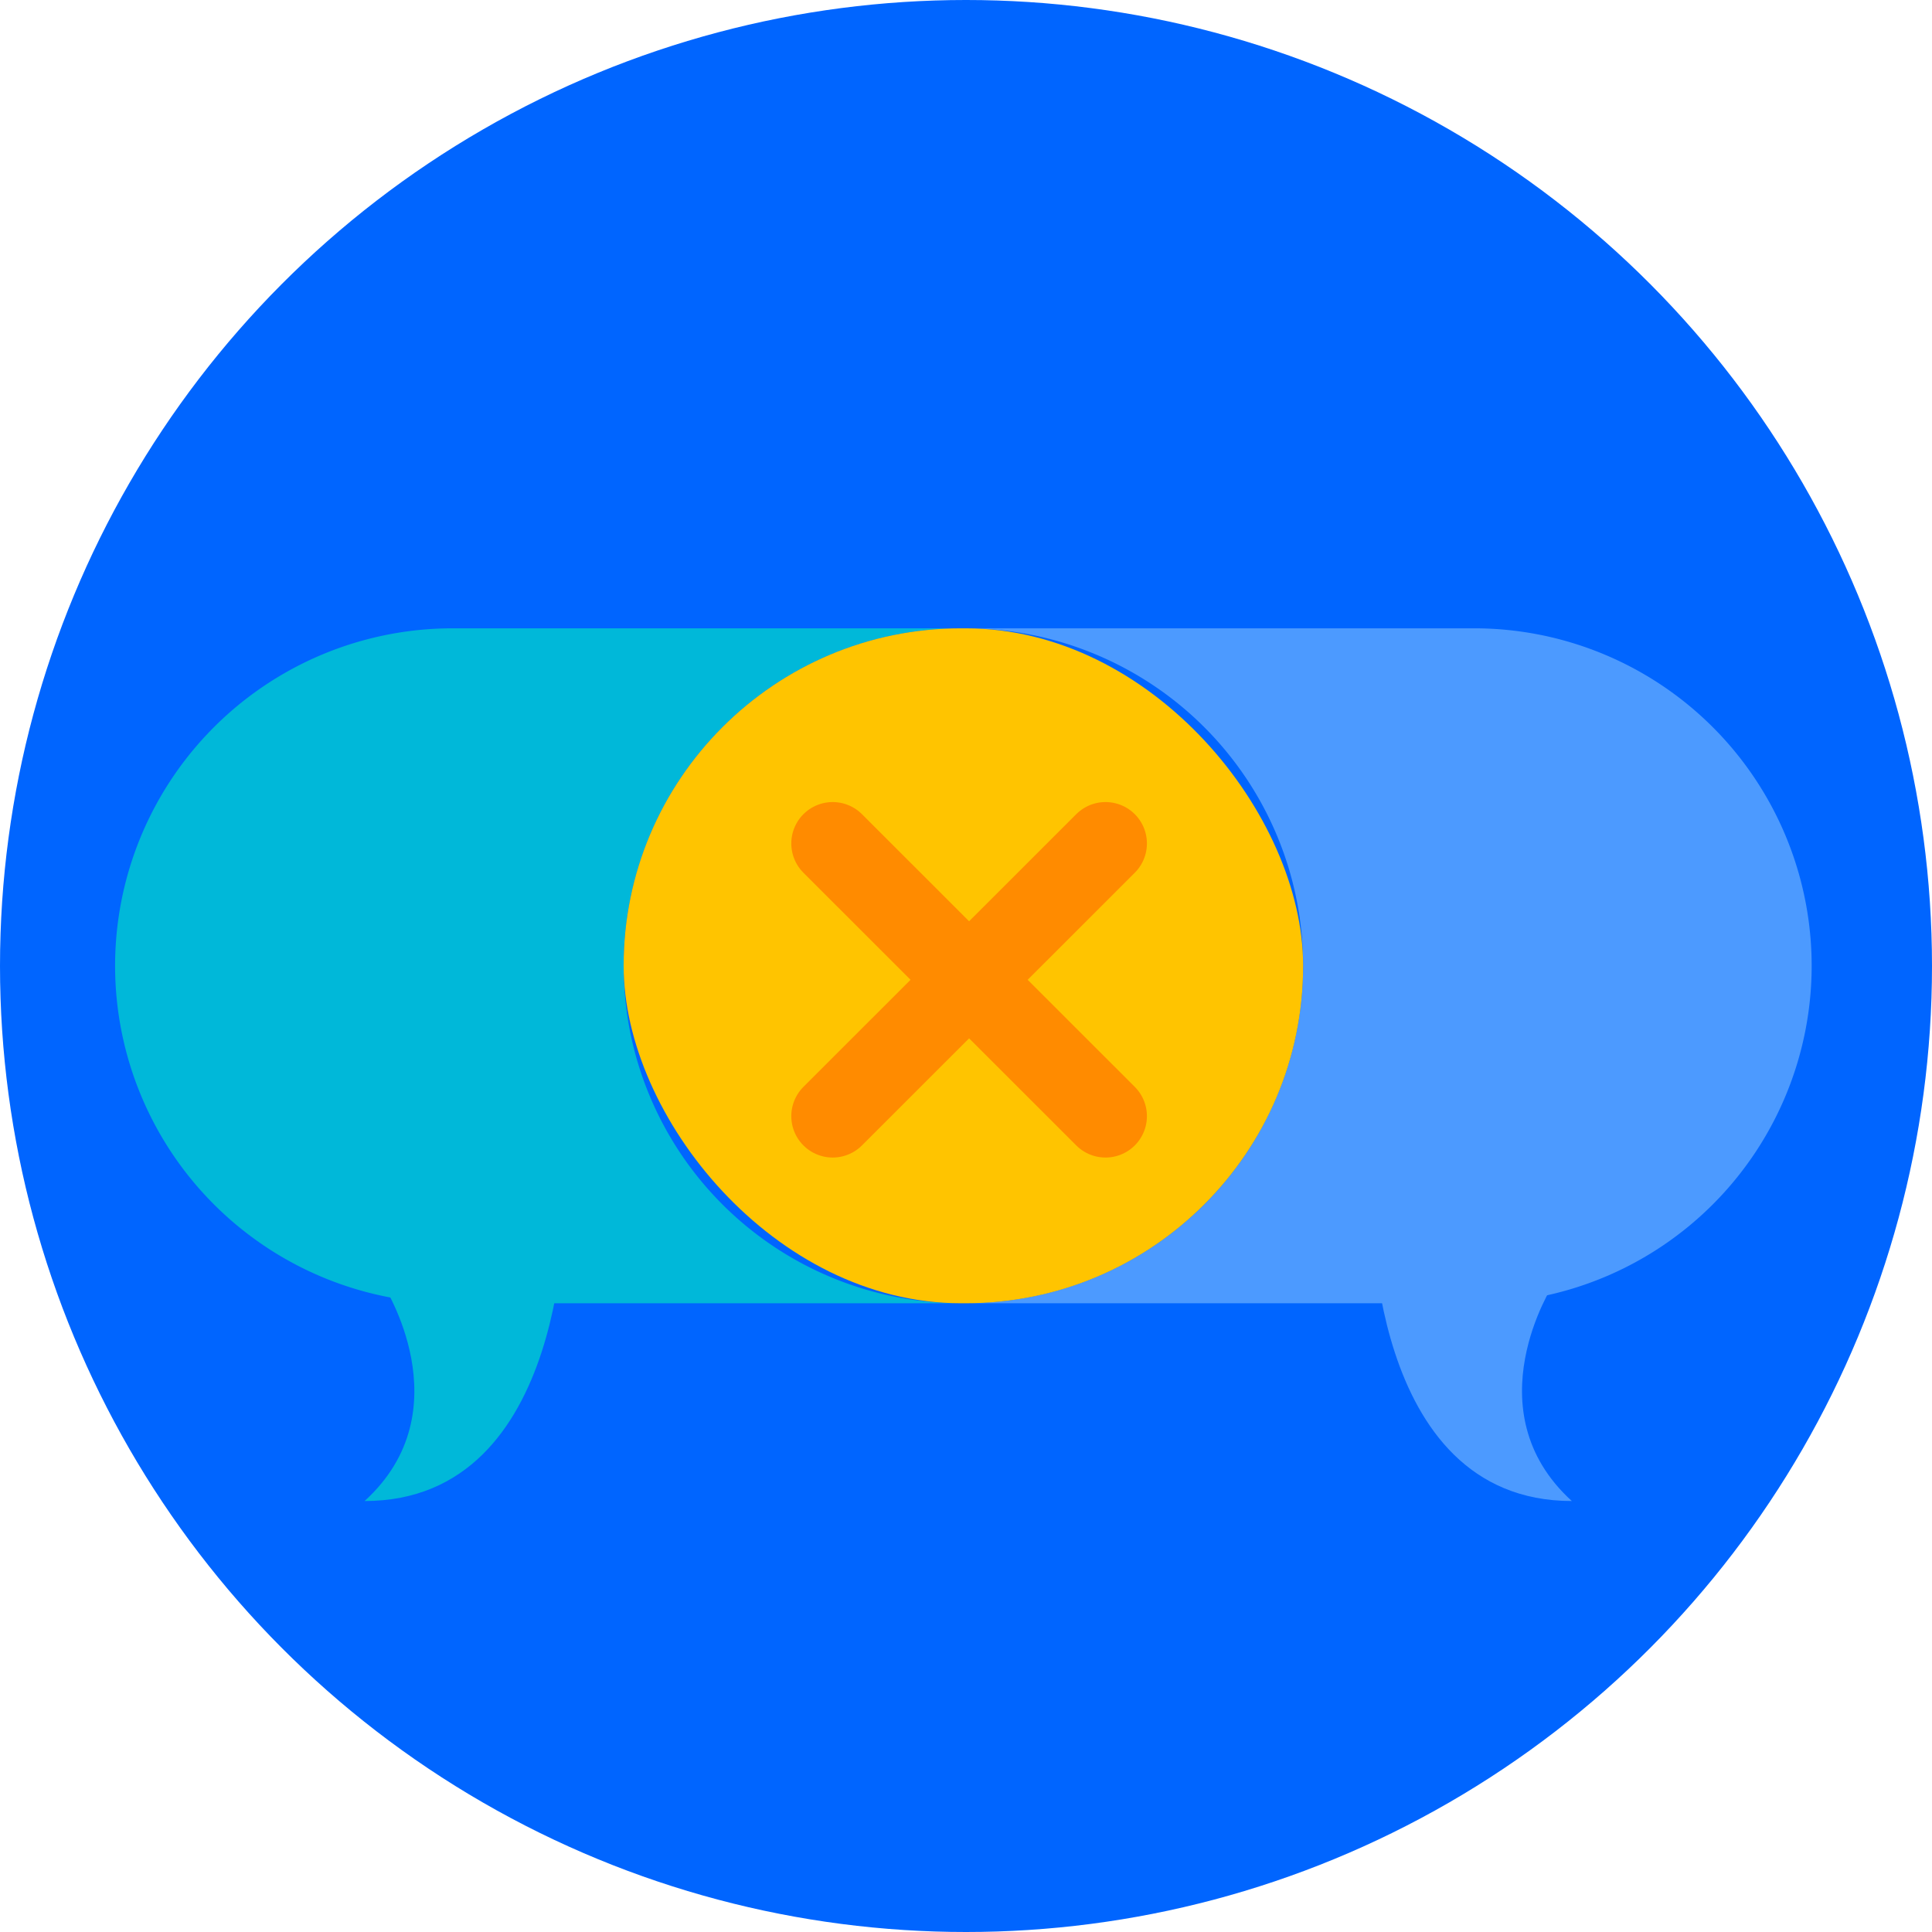
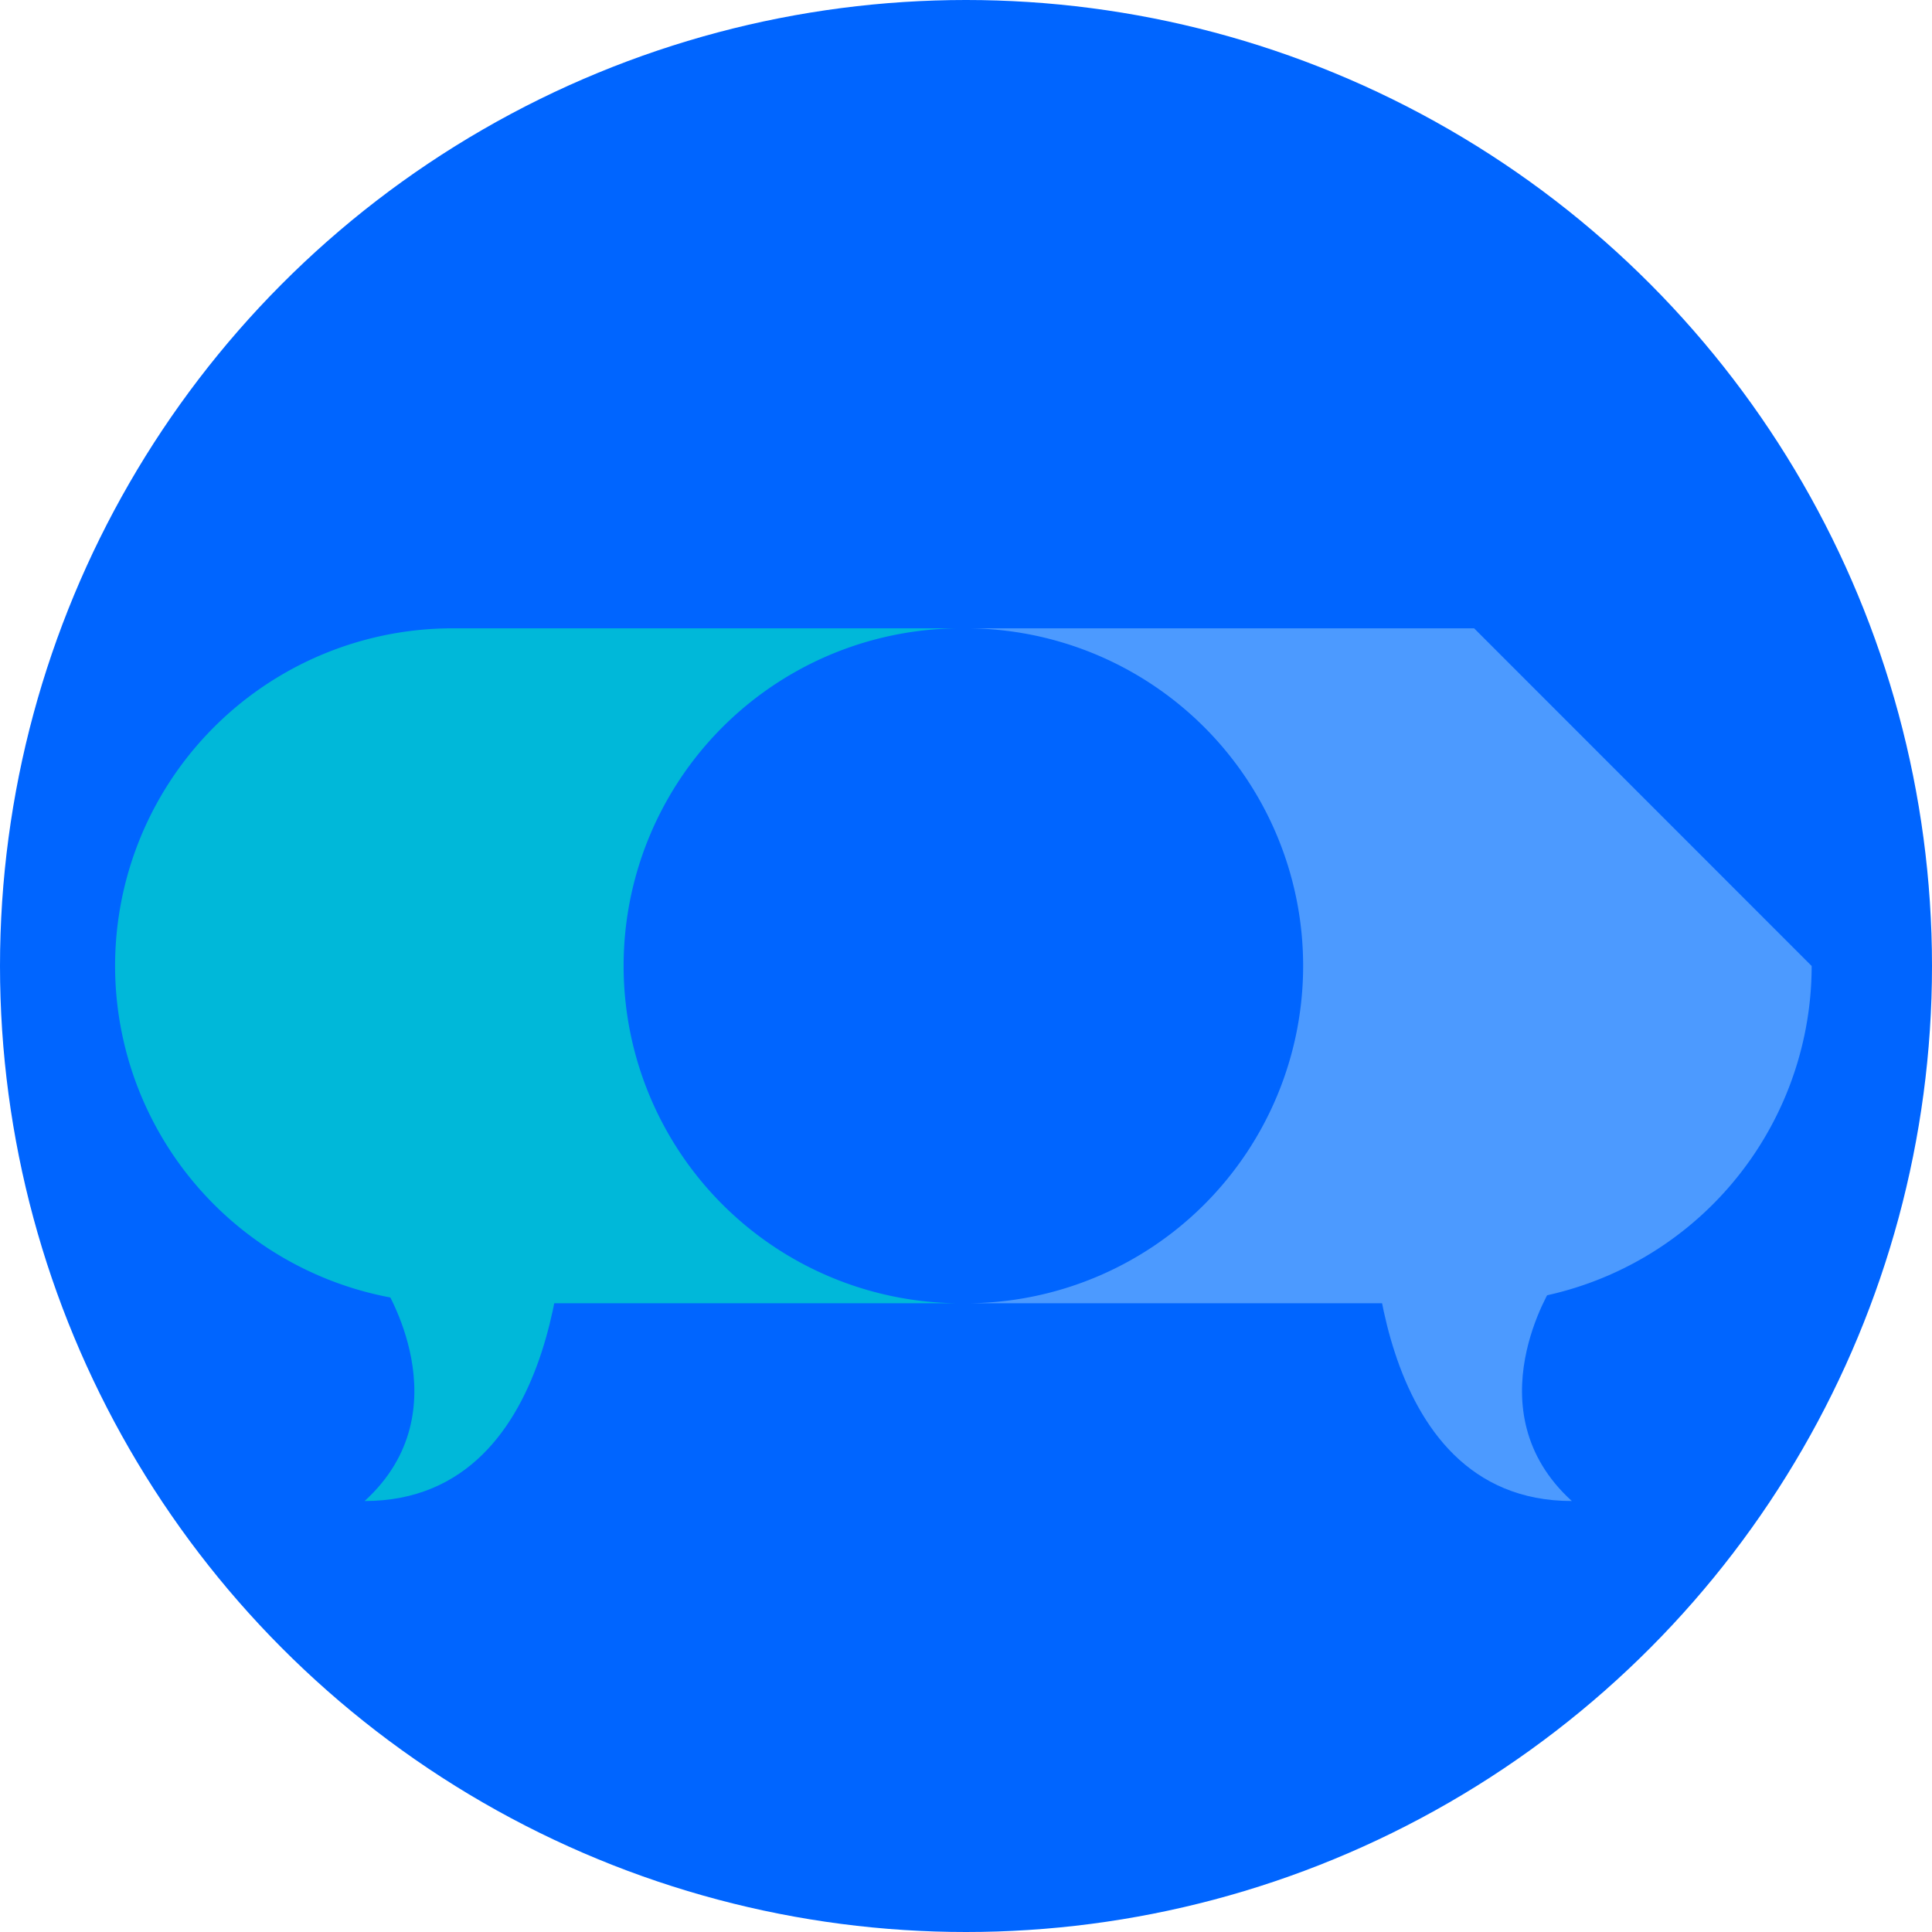
<svg xmlns="http://www.w3.org/2000/svg" id="Layer_1" data-name="Layer 1" viewBox="0 0 140 140">
  <defs>
    <style>.cls-1,.cls-6{fill:none;}.cls-2{fill:#0065ff;}.cls-3{fill:#4c9aff;}.cls-4{fill:#00b8d9;}.cls-5{fill:#ffc400;}.cls-6{stroke:#ff8b00;stroke-linecap:round;stroke-miterlimit:10;stroke-width:6px;}.cls-7{clip-path:url(#clip-path);}.cls-8{fill:#cdf1f5;}</style>
    <clipPath id="clip-path">
      <circle class="cls-1" cx="-90" cy="70" r="70" />
    </clipPath>
  </defs>
  <title>Incident communication reviews</title>
  <circle class="cls-2" cx="70" cy="70" r="70" />
  <path class="cls-3" d="M99.42,87.23S99,108.77,113.9,108.77c-7.24-6.59-1.35-15.69-1.35-15.69Z" />
  <path class="cls-4" d="M45.19,70h0A24.46,24.46,0,0,1,69.64,45.53H32.8A24.46,24.46,0,0,0,8.34,70h0A24.46,24.46,0,0,0,32.8,94.44H69.64A24.45,24.45,0,0,1,45.19,70Z" />
-   <path class="cls-3" d="M106.82,45.53H70A24.46,24.46,0,0,1,94.43,70h0A24.45,24.45,0,0,1,70,94.44h36.84A24.46,24.46,0,0,0,131.28,70h0A24.46,24.46,0,0,0,106.82,45.53Z" />
-   <rect class="cls-5" x="45.19" y="45.53" width="49.24" height="48.91" rx="24.45" ry="24.45" />
+   <path class="cls-3" d="M106.82,45.53H70A24.46,24.46,0,0,1,94.43,70h0A24.45,24.45,0,0,1,70,94.44h36.84A24.46,24.46,0,0,0,131.28,70h0Z" />
  <path class="cls-4" d="M40.9,87.23s.4,21.54-14.48,21.54c7.24-6.59,1.34-15.69,1.34-15.69Z" />
-   <line class="cls-6" x1="60.34" y1="61.12" x2="80.11" y2="80.88" />
-   <line class="cls-6" x1="80.11" y1="61.12" x2="60.34" y2="80.88" />
  <g class="cls-7">
-     <path class="cls-8" d="M-145.78,42v76.72c0,4.23,3.84,7.65,8.57,7.65H8.53c4.73,0,8.57-3.42,8.57-7.65V42Z" />
    <path class="cls-2" d="M8.53,32H-141a4.58,4.58,0,0,0-4.82,4.29v5.9H17.1V39.59C17.1,35.37,13.26,32,8.53,32Z" />
  </g>
</svg>